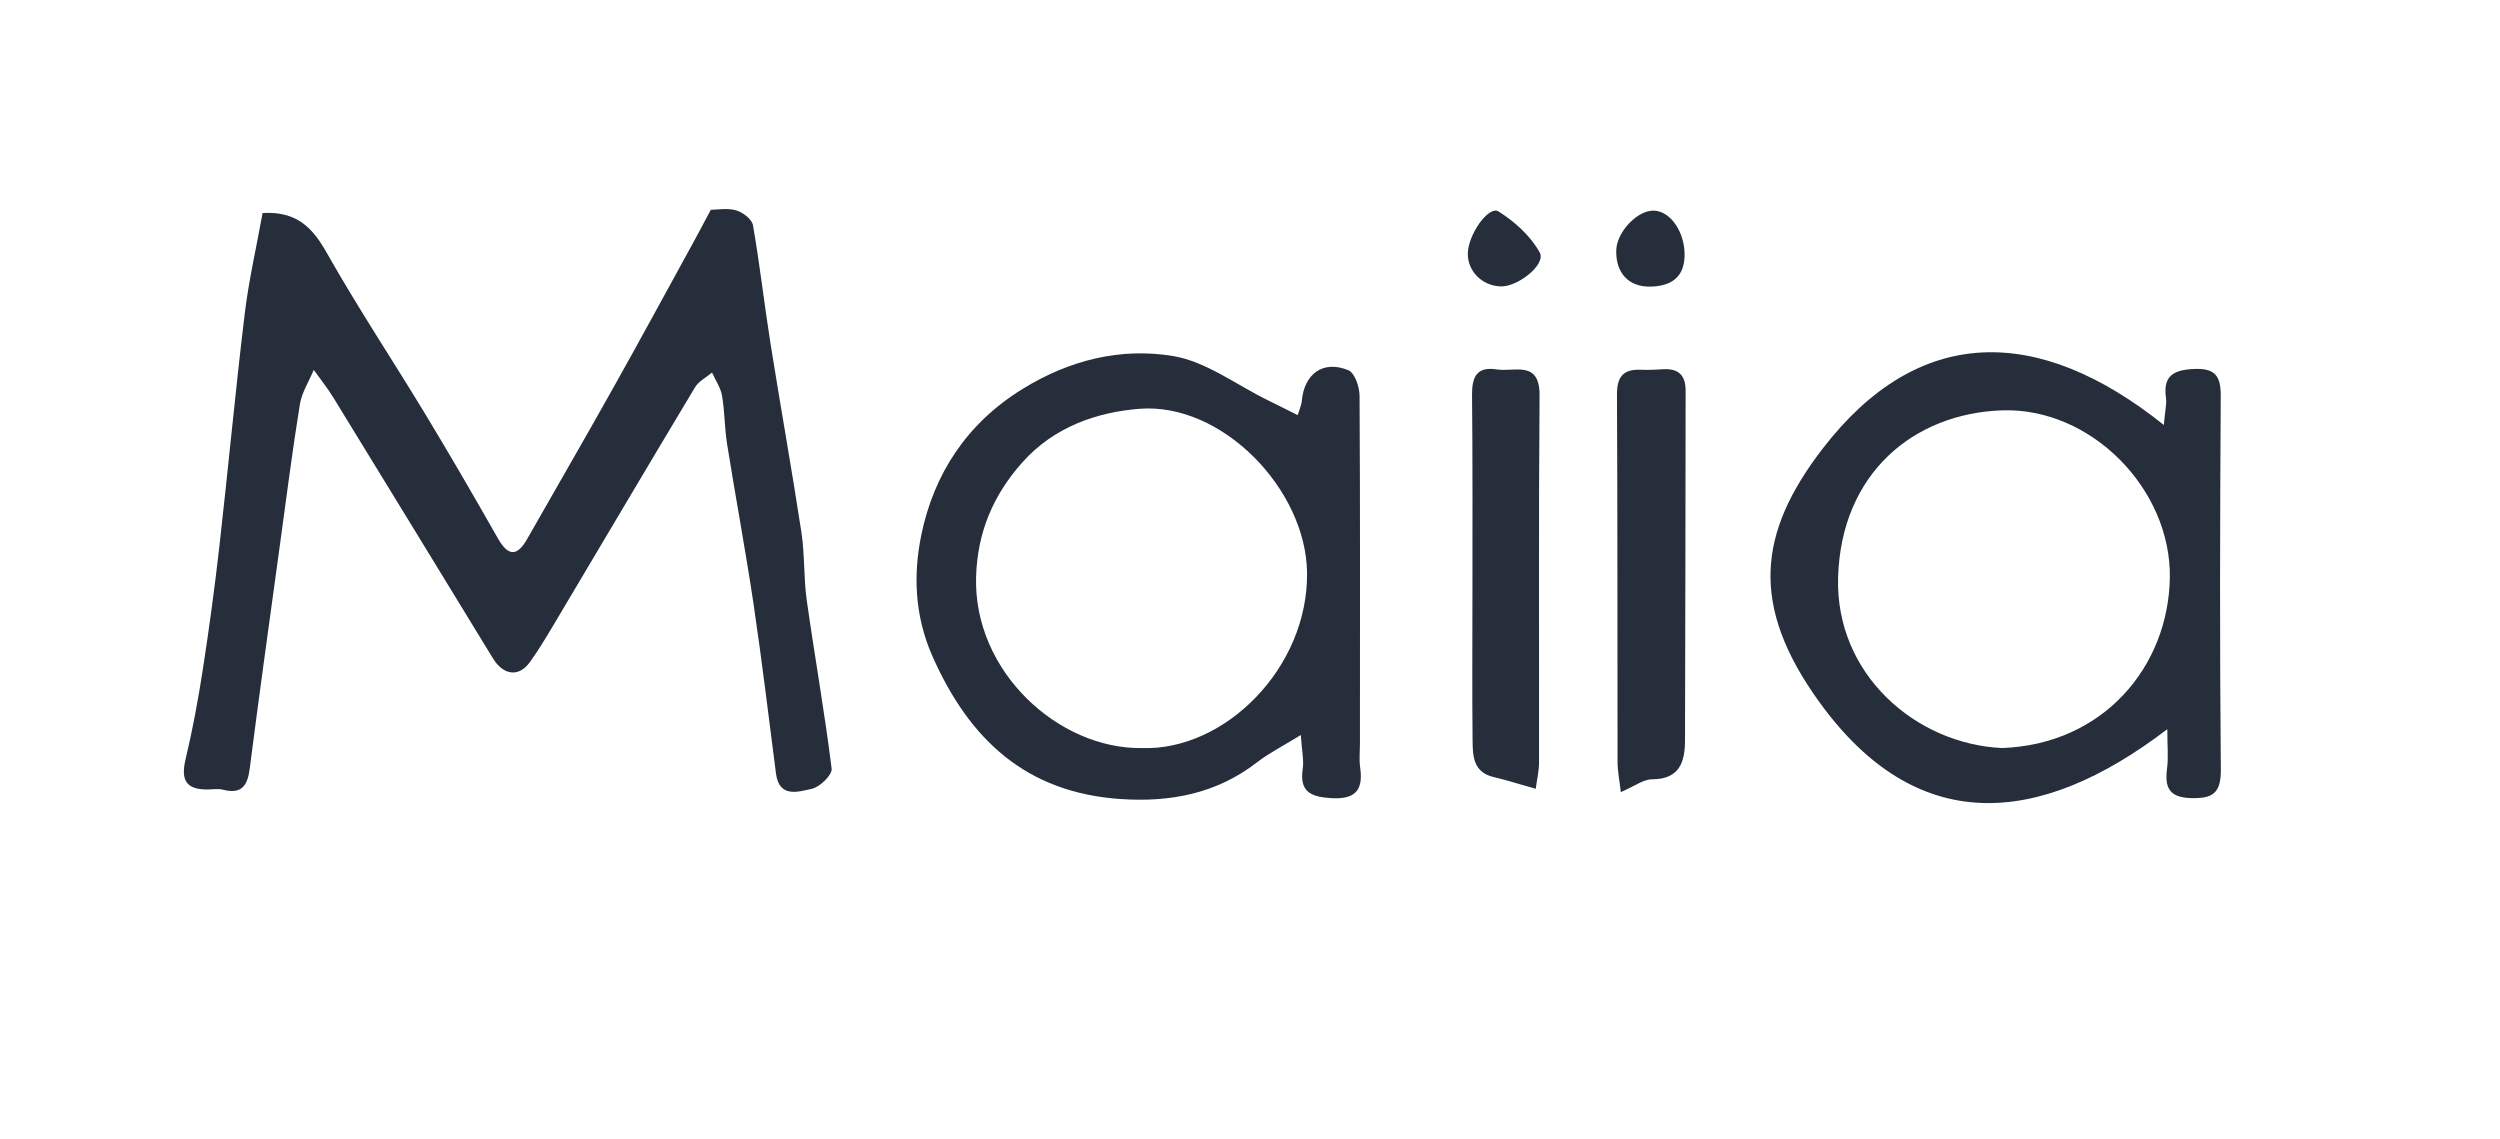
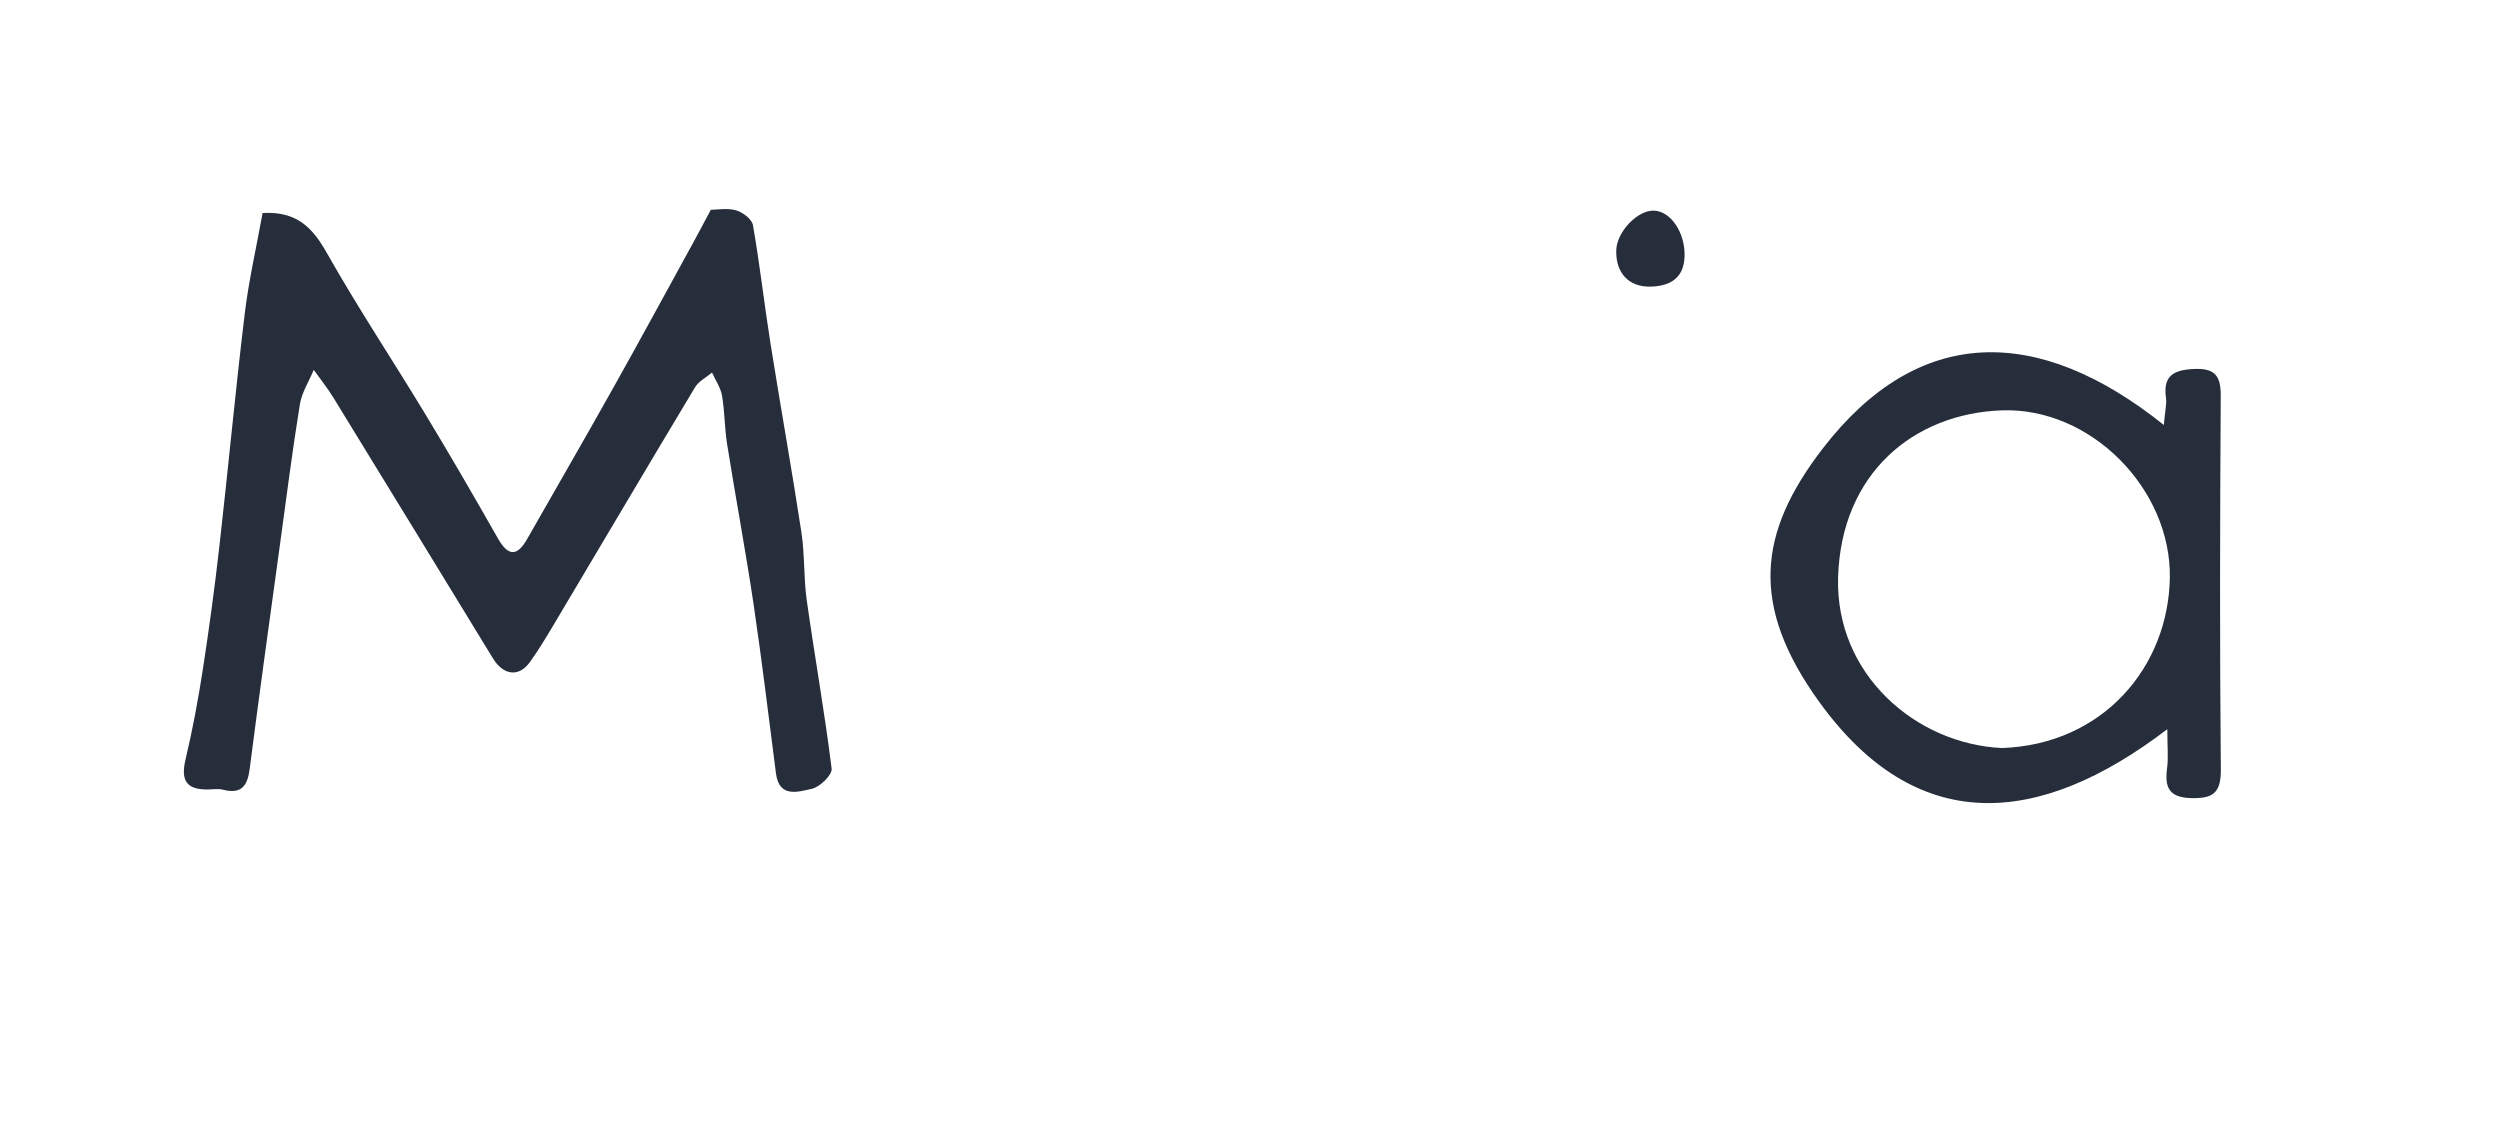
<svg xmlns="http://www.w3.org/2000/svg" id="Calque_1" x="0px" y="0px" viewBox="0 0 7370.4 3356.5" style="enable-background:new 0 0 7370.4 3356.5;" xml:space="preserve">
  <style type="text/css">	.st0{fill:#262E3B;}</style>
  <path class="st0" d="M774.2,628c101.2-5.8,147.5,43.5,189.6,118.1c91.4,161.9,194.7,317,290.9,476.2 c72.9,120.4,143.4,242.3,213,364.6c29.9,52.5,56.1,55.4,86.4,2.2c84.8-148.8,170.6-297.1,254.3-446.4 c79.3-141.4,156.6-284,234.6-426.1c15.9-29,31.3-58.3,52.7-98.2c19.4,0,49.1-5.7,75,1.9c19.6,5.7,46.1,26.2,49.2,43.7 c20.1,115.2,33.1,231.5,51.4,347c29.5,186.3,63,372,91.4,558.4c10.1,66.2,6.4,134.5,15.8,200.9c23.4,165.5,52.8,330.2,73.3,496 c2.2,18.1-34.8,54.2-58.5,59.3c-39.4,8.4-96.1,28.1-105.6-45.3c-21.6-166-41.3-332.4-65.9-498c-23.5-158-53-315.1-78.2-472.9 c-7.5-47.3-6.9-95.9-15-143c-4.1-23.7-19.3-45.4-29.5-68c-17,14.3-39.3,25.5-50.1,43.5c-140.1,233.3-278.4,467.6-417.6,701.5 c-21.9,36.8-44.1,73.6-69,108.4c-32.5,45.4-78.3,39.7-109.3-11.1c-156.7-256.5-313.5-513.1-470.8-769.3 c-17.3-28.1-38.1-54-57.3-80.9c-14.1,33.9-35.3,66.7-41,102c-22.2,137.2-39.7,275.1-58.6,412.8c-30.2,220.5-61,440.8-89.3,661.5 c-6.5,50.9-24.9,75.4-79.2,61.3c-13.5-3.5-28.8-0.8-43.2-0.6c-64.6,1-81.5-26.7-66.6-89.2c20.9-87.4,37.2-176.1,50.9-264.9 c18.7-120.7,35-241.8,48.8-363.1c25.9-228.2,47.1-456.9,74.6-684.9C733.4,826.3,756,728.7,774.2,628z" />
-   <path class="st0" d="M3835,2167c-52.9,32.6-93.7,53-129,80.4c-119.5,92.6-255.7,118.2-402.4,108.3c-277.5-18.8-445-174-554.3-420.3 c-53.6-120.8-56.9-243.5-33-358.9c37-178.4,132.9-327.5,297.6-429.3c139.2-86.1,289.7-122.8,443.5-97.7 c98.1,16,187.4,85.1,280.6,130.6c28,13.6,55.7,27.8,87.8,43.8c6.8-22.1,11.2-30.9,11.9-39.9c6.6-81.7,62.8-123.3,137.5-92.5 c18.7,7.7,32.8,49.2,33,75.3c2,341.4,1.2,682.8,1.1,1024.2c0,24-2.7,48.5,0.7,72.1c10,69.9-17.3,94.6-88.3,89.8 c-60-4.1-91-20.9-81-86.6C3844.4,2241.5,3838.2,2215.3,3835,2167z M3366.8,2205.4c244.6,8.3,490.2-236.7,486.6-517.4 c-3.1-245.4-250.7-502.6-495.4-482.7c-123.2,10-249.5,52.5-342.9,156.7c-87.8,98-133.2,207.7-137.4,337 C2868.7,1979.5,3120.6,2209.1,3366.8,2205.4z" />
  <path class="st0" d="M6379.3,1252.9c3.8-43.3,8.9-61.9,6.4-79.5c-9.5-65.5,22.3-83,82.5-85.6c61.6-2.7,79.2,19.7,78.9,79.1 c-2.2,367.3-3.2,734.7,0.3,1102.1c0.7,70.9-25.5,85.7-88.8,83.9c-64.7-1.9-77.1-32.6-69.7-88c4.1-31.2,0.7-63.3,0.7-115.2 c-381.9,291.8-740.5,314.5-1025.2-79c-205.2-283.6-183.3-498.5,9.5-748.6C5655.3,956.9,6008.3,955.9,6379.3,1252.9z M5902.5,2205.3 c297.7-10.7,489.7-238.9,494.5-500.8c4.9-262-232.3-504-495.1-494.7c-259.9,9.2-473.8,185.2-482.9,492.4 C5410.6,1989,5649.4,2193.9,5902.5,2205.3z" />
-   <path class="st0" d="M4778.4,2335.2c-3.8-34.2-9.6-61.8-9.6-89.4c-0.7-360.6,0.2-721.3-1.7-1081.9c-0.3-53,18.2-76.1,70.7-73.8 c21.6,1,43.4-0.1,65-1.5c45.5-2.9,66.8,17.6,66.7,63.4c-0.7,343.8-0.5,687.6-1.8,1031.4c-0.2,62.3-15.6,113.8-96.7,114.1 C4844.9,2297.5,4818.9,2317.9,4778.4,2335.2z" />
-   <path class="st0" d="M4527.6,2325.6c-51.1-14.4-87.2-26.1-124.1-34.7c-60-13.9-61.7-62-62.1-107.4c-1.6-146.7-0.4-293.5-0.4-440.3 c-0.1-192.5,0.8-384.9-1.2-577.4c-0.6-53.2,12.5-86.1,72.9-76.7c52.2,8.2,127.1-28.6,126.2,77.5c-3,360.9-1,721.7-1.6,1082.6 C4537.1,2274.2,4531,2299.1,4527.6,2325.6z" />
  <path class="st0" d="M4765,737.3c1.8-54.5,63.4-118.6,111.8-116.3c50.4,2.4,91.6,66.6,89.6,134.7c-1.9,65.4-44,87.5-98.6,89.3 C4801,847.2,4762.8,803.7,4765,737.3z" />
-   <path class="st0" d="M4327.4,747.3c0.8-56.2,61.6-141.8,90.2-124c48.1,29.9,95.2,72.7,121.9,121.4c19.2,35-65.9,102.5-116.7,99.7 C4368.3,841.5,4326.7,799.2,4327.4,747.3z" />
</svg>